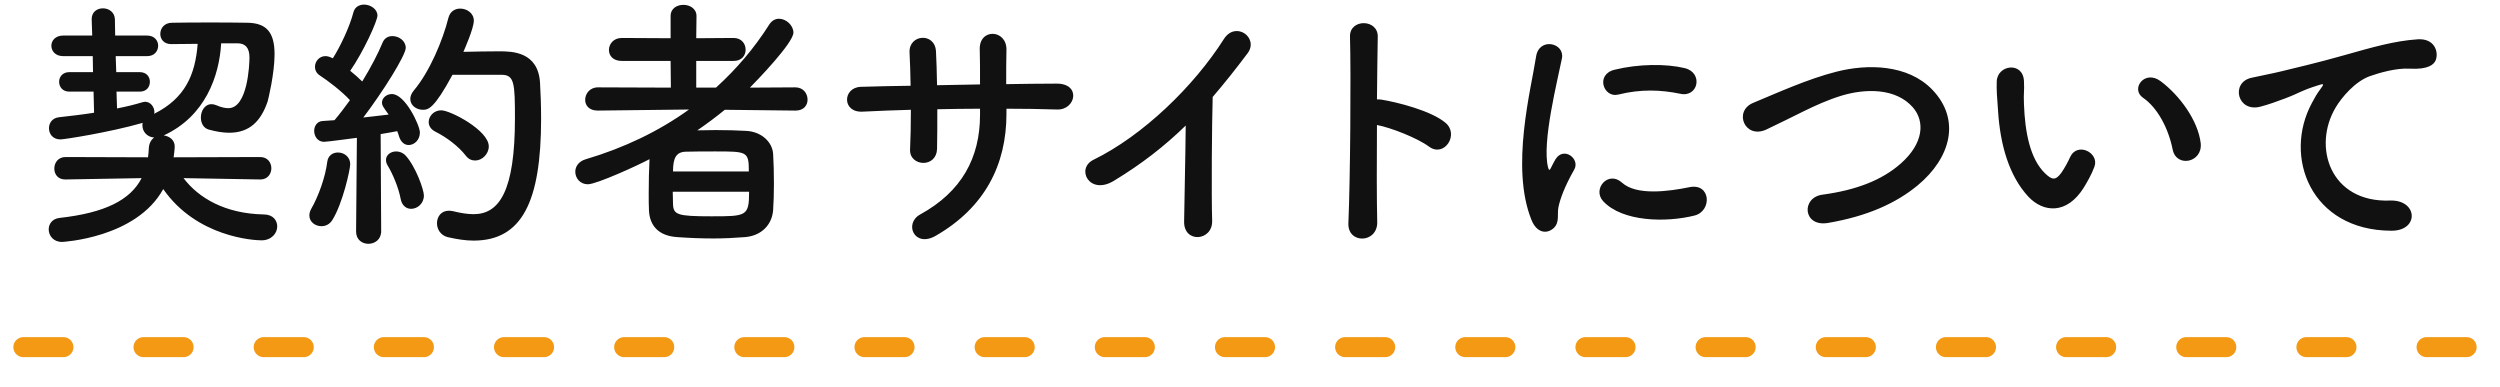
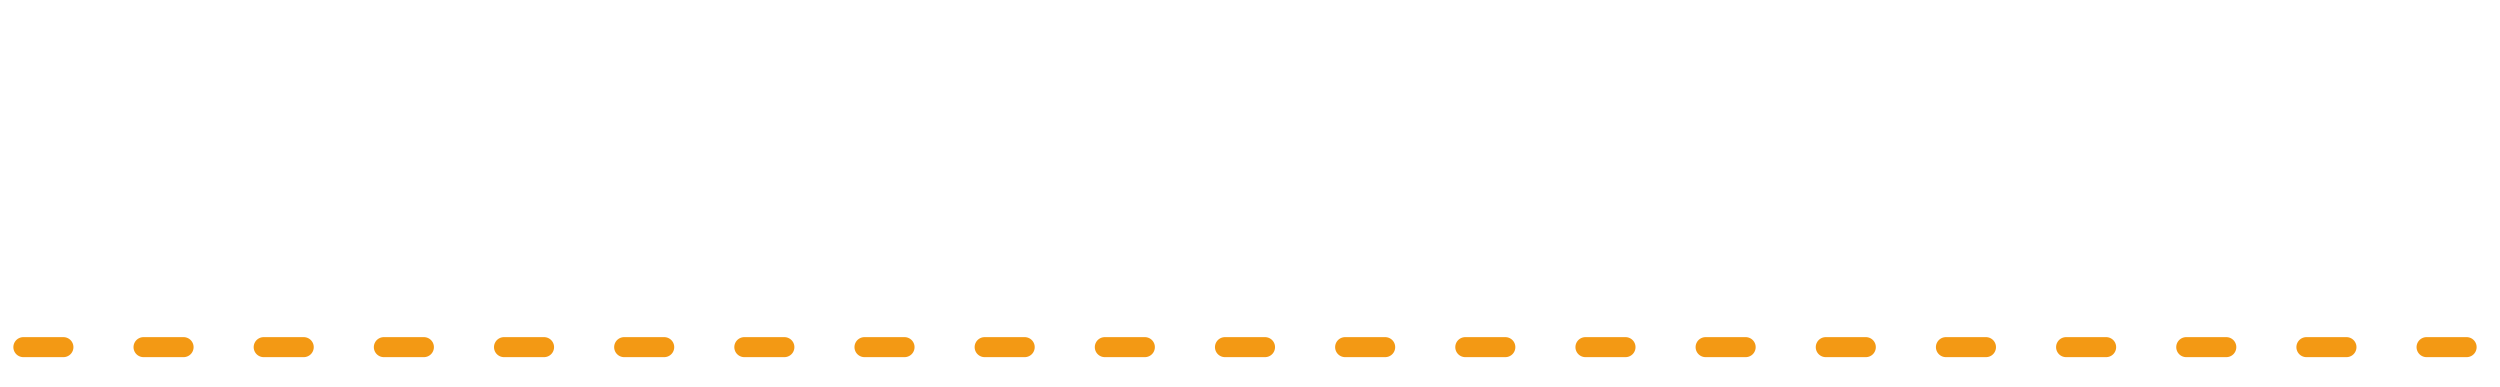
<svg xmlns="http://www.w3.org/2000/svg" width="374.5px" height="58px">
-   <path fill-rule="evenodd" fill="rgb(17, 17, 17)" d="M364.890,8.967 C364.650,9.647 363.770,10.446 360.970,10.286 C358.931,10.166 356.371,10.926 355.011,11.406 C352.772,12.206 350.772,14.606 349.892,16.085 C346.373,21.965 349.052,30.363 358.011,30.043 C362.210,29.883 362.450,34.602 358.211,34.562 C346.133,34.522 341.974,23.444 346.333,15.406 C346.733,14.646 347.093,14.006 347.613,13.326 C348.252,12.486 348.053,12.526 347.293,12.766 C344.293,13.726 344.973,13.726 342.253,14.766 C340.974,15.246 339.854,15.646 338.654,15.966 C335.135,16.925 334.095,12.326 337.294,11.646 C338.134,11.446 340.454,11.006 341.734,10.686 C343.693,10.206 347.173,9.407 351.252,8.247 C355.371,7.087 358.651,6.127 362.170,5.887 C364.650,5.727 365.330,7.687 364.890,8.967 ZM325.466,22.404 C324.826,19.205 323.187,16.125 321.027,14.646 C319.107,13.326 321.267,10.366 323.667,12.166 C326.506,14.286 329.266,18.045 329.665,21.445 C329.985,24.364 326.026,25.164 325.466,22.404 ZM312.188,28.043 C309.629,32.203 306.069,31.843 303.830,29.443 C300.950,26.324 299.631,21.685 299.311,16.645 C299.151,14.366 299.071,13.646 299.111,12.206 C299.191,9.687 303.070,9.167 303.190,12.166 C303.270,13.726 303.110,13.806 303.190,15.646 C303.350,19.845 304.110,23.804 306.349,25.964 C307.389,26.964 307.909,27.084 308.789,25.884 C309.269,25.204 309.829,24.164 310.109,23.524 C311.189,21.205 314.508,22.884 313.748,24.964 C313.348,26.084 312.628,27.324 312.188,28.043 ZM273.793,33.403 C270.073,34.002 269.793,29.603 272.993,29.163 C278.032,28.483 281.911,27.004 284.751,24.484 C288.150,21.485 288.390,18.205 286.550,16.085 C283.991,13.166 279.472,13.246 275.872,14.326 C273.793,14.966 271.953,15.806 270.153,16.685 C268.354,17.565 266.554,18.485 264.594,19.405 C261.355,20.885 259.635,16.645 262.634,15.406 C266.114,13.966 270.833,11.806 275.152,10.726 C279.712,9.567 285.791,9.607 289.470,13.446 C293.789,17.965 292.190,23.684 287.270,27.764 C284.031,30.443 279.712,32.403 273.793,33.403 ZM240.140,30.123 C238.501,28.323 240.900,25.484 242.980,27.364 C245.140,29.323 249.939,28.683 253.058,28.043 C256.298,27.364 256.498,31.603 253.858,32.283 C249.579,33.363 243.020,33.243 240.140,30.123 ZM251.698,14.046 C248.819,13.446 245.779,13.326 242.420,14.166 C240.220,14.726 238.941,11.166 241.860,10.446 C245.419,9.567 249.579,9.527 252.378,10.206 C255.178,10.886 254.418,14.646 251.698,14.046 ZM233.461,31.003 C233.222,32.083 233.701,33.323 232.702,34.202 C231.702,35.082 230.222,34.922 229.422,32.963 C226.223,25.084 229.382,13.246 230.102,8.487 C230.542,5.527 234.421,6.407 233.981,8.727 C233.341,11.966 230.942,21.365 231.902,25.084 C232.022,25.604 232.182,25.484 232.342,25.124 C232.422,24.924 232.862,24.124 233.022,23.844 C234.261,21.885 236.741,23.804 235.821,25.404 C234.341,28.003 233.701,29.843 233.461,31.003 ZM214.067,21.965 C212.347,20.685 208.388,19.125 206.268,18.725 C206.228,24.244 206.228,30.003 206.308,33.243 C206.388,36.482 201.829,36.602 201.989,33.403 C202.269,26.924 202.389,11.246 202.229,5.487 C202.149,2.768 206.468,2.808 206.388,5.527 C206.348,7.487 206.308,10.966 206.268,14.886 C206.468,14.886 206.708,14.886 206.948,14.926 C209.188,15.286 214.387,16.565 216.547,18.405 C218.626,20.165 216.347,23.644 214.067,21.965 ZM181.660,14.526 C181.540,18.605 181.460,29.083 181.580,33.083 C181.660,36.122 177.340,36.482 177.380,33.203 C177.420,30.003 177.580,23.484 177.620,18.805 C174.461,21.885 171.021,24.564 166.862,27.084 C163.183,29.323 161.103,25.244 163.823,23.924 C171.181,20.325 178.820,12.966 183.339,5.847 C185.099,3.088 188.618,5.647 186.899,7.967 C185.099,10.366 183.379,12.526 181.660,14.526 ZM158.366,16.405 C155.886,16.325 153.367,16.285 150.767,16.285 L150.767,17.045 C150.767,24.684 147.528,31.083 140.169,35.322 C136.969,37.162 135.370,33.483 137.849,32.123 C144.048,28.723 146.808,23.644 146.808,17.205 L146.808,16.285 C144.648,16.285 142.528,16.325 140.409,16.365 C140.409,18.645 140.409,20.765 140.369,22.324 C140.329,23.684 139.369,24.404 138.329,24.404 C137.289,24.404 136.249,23.684 136.329,22.364 C136.409,20.725 136.449,18.645 136.449,16.445 C133.930,16.525 131.450,16.605 129.211,16.725 C126.091,16.885 126.211,13.086 128.971,13.006 C131.370,12.926 133.890,12.886 136.409,12.846 C136.369,10.966 136.329,9.207 136.249,7.847 C136.129,5.127 140.049,4.807 140.209,7.687 C140.289,9.007 140.329,10.806 140.369,12.766 C142.528,12.726 144.648,12.686 146.808,12.646 C146.808,10.566 146.808,8.607 146.768,7.487 C146.608,4.167 150.807,4.367 150.767,7.447 C150.727,9.047 150.727,10.806 150.727,12.606 C153.287,12.566 155.846,12.526 158.246,12.526 C162.005,12.486 161.165,16.485 158.366,16.405 ZM119.174,16.565 L119.134,16.565 L108.575,16.445 C107.256,17.525 105.856,18.565 104.456,19.525 C105.336,19.525 106.256,19.485 107.176,19.485 C108.815,19.485 110.415,19.525 111.775,19.605 C114.095,19.725 115.694,21.285 115.814,23.044 C115.894,24.324 115.934,25.924 115.934,27.524 C115.934,28.923 115.894,30.283 115.814,31.483 C115.654,33.603 114.135,35.322 111.575,35.522 C110.055,35.642 108.456,35.722 106.856,35.722 C104.976,35.722 103.136,35.642 101.497,35.522 C98.697,35.362 97.337,33.843 97.217,31.563 C97.177,30.763 97.177,29.883 97.177,28.963 C97.177,27.244 97.217,25.364 97.297,23.844 C95.658,24.724 89.379,27.604 88.059,27.604 C86.899,27.604 86.179,26.684 86.179,25.724 C86.179,24.964 86.659,24.164 87.779,23.844 C93.458,22.164 98.657,19.685 103.216,16.405 L89.579,16.565 L89.539,16.565 C88.219,16.565 87.659,15.766 87.659,14.966 C87.659,14.046 88.339,13.086 89.579,13.086 L100.497,13.126 L100.457,9.127 L93.138,9.127 C91.818,9.127 91.218,8.327 91.218,7.487 C91.218,6.607 91.898,5.687 93.138,5.687 L100.457,5.727 L100.457,2.408 C100.457,1.248 101.417,0.728 102.377,0.728 C103.336,0.728 104.336,1.288 104.336,2.408 L104.296,5.727 L109.895,5.687 C111.095,5.687 111.695,6.567 111.695,7.447 C111.695,8.287 111.135,9.127 109.895,9.127 L104.296,9.127 L104.296,13.126 L107.256,13.126 C110.295,10.366 112.975,7.247 115.254,3.648 C115.654,3.048 116.174,2.808 116.694,2.808 C117.774,2.808 118.854,3.808 118.854,4.887 C118.854,6.447 113.175,12.286 112.335,13.126 L119.134,13.086 C120.334,13.086 120.973,14.006 120.973,14.926 C120.973,15.766 120.414,16.565 119.174,16.565 ZM100.817,30.523 C100.857,32.163 101.417,32.403 106.536,32.403 C111.815,32.403 112.215,32.403 112.215,28.723 L100.777,28.723 C100.777,29.323 100.817,29.923 100.817,30.523 ZM102.736,22.724 C101.297,22.764 100.817,23.644 100.817,25.684 L112.175,25.684 C112.175,22.684 111.935,22.684 107.136,22.684 C105.616,22.684 103.976,22.684 102.736,22.724 ZM70.939,36.042 C69.739,36.042 68.460,35.842 67.060,35.522 C65.980,35.242 65.460,34.322 65.460,33.443 C65.460,32.483 66.060,31.563 67.260,31.563 C67.460,31.563 67.660,31.603 67.900,31.643 C69.019,31.923 70.059,32.083 70.939,32.083 C74.779,32.083 77.138,28.683 77.138,17.725 C77.138,12.486 77.058,11.206 75.138,11.206 C75.138,11.206 75.138,11.206 67.780,11.206 C65.020,16.325 64.140,16.445 63.340,16.445 C62.341,16.445 61.461,15.766 61.461,14.806 C61.461,14.446 61.621,14.006 61.981,13.566 C64.380,10.726 66.340,6.007 67.180,2.648 C67.420,1.728 68.140,1.288 68.939,1.288 C69.939,1.288 70.979,1.968 70.979,3.088 C70.979,4.287 69.499,7.567 69.419,7.767 C71.019,7.727 73.139,7.687 74.779,7.687 C76.698,7.687 80.618,7.727 80.897,12.406 C80.977,13.806 81.057,15.686 81.057,17.765 C81.057,30.243 78.178,36.042 70.939,36.042 ZM58.221,17.165 C57.301,15.886 57.221,15.766 57.221,15.366 C57.221,14.646 57.941,14.086 58.701,14.086 C60.701,14.086 62.901,18.805 62.901,19.845 C62.901,20.965 62.061,21.725 61.221,21.725 C60.621,21.725 60.061,21.325 59.781,20.445 C59.701,20.165 59.621,19.925 59.501,19.645 C58.901,19.765 58.021,19.925 57.021,20.085 L57.101,34.642 C57.101,35.882 56.142,36.522 55.182,36.522 C54.262,36.522 53.342,35.922 53.342,34.682 L53.342,34.642 L53.462,20.645 C53.422,20.645 49.023,21.245 48.543,21.245 C47.583,21.245 47.063,20.405 47.063,19.605 C47.063,18.885 47.503,18.165 48.343,18.125 C48.863,18.085 49.423,18.045 50.103,18.005 C50.823,17.165 51.622,16.125 52.422,15.006 C51.222,13.686 49.063,12.046 47.943,11.326 C47.383,10.966 47.183,10.486 47.183,10.007 C47.183,9.207 47.823,8.407 48.743,8.407 C49.023,8.407 49.343,8.487 49.663,8.647 L49.863,8.727 C50.983,6.967 52.382,4.008 52.942,1.848 C53.142,1.048 53.822,0.688 54.542,0.688 C55.502,0.688 56.542,1.368 56.542,2.328 C56.542,3.128 54.462,7.727 52.462,10.606 C53.102,11.126 53.742,11.686 54.262,12.206 C55.542,10.126 56.662,7.967 57.301,6.407 C57.581,5.687 58.181,5.407 58.781,5.407 C59.781,5.407 60.781,6.127 60.781,7.167 C60.781,8.287 57.341,13.766 54.422,17.605 C55.862,17.445 57.221,17.285 58.221,17.165 ZM50.623,22.844 C51.542,22.844 52.462,23.484 52.462,24.604 C52.462,25.364 51.342,30.483 49.783,32.963 C49.383,33.603 48.783,33.883 48.143,33.883 C47.223,33.883 46.343,33.243 46.343,32.283 C46.343,31.963 46.423,31.643 46.623,31.283 C47.663,29.483 48.743,26.564 49.023,24.244 C49.143,23.284 49.863,22.844 50.623,22.844 ZM39.490,32.123 C40.889,32.123 41.529,33.003 41.529,33.922 C41.529,34.922 40.689,36.002 39.170,36.002 C38.090,36.002 29.491,35.562 24.452,28.323 C20.413,35.682 9.335,36.242 9.295,36.242 C7.975,36.242 7.295,35.282 7.295,34.362 C7.295,33.563 7.815,32.763 8.935,32.643 C15.734,31.883 19.533,29.963 21.213,26.684 L9.815,26.884 L9.775,26.884 C8.655,26.884 8.135,26.084 8.135,25.244 C8.135,24.404 8.695,23.524 9.815,23.524 L22.173,23.564 C22.253,23.124 22.253,22.684 22.293,22.204 C22.333,21.445 22.652,20.925 23.092,20.605 C21.973,20.525 21.333,19.645 21.333,18.805 C21.333,18.645 21.333,18.525 21.373,18.405 C16.334,19.845 9.615,20.885 9.055,20.885 C7.895,20.885 7.335,20.045 7.335,19.205 C7.335,18.445 7.815,17.685 8.815,17.565 C10.535,17.365 12.374,17.165 14.094,16.885 L14.014,13.726 L10.375,13.726 C9.375,13.726 8.855,13.006 8.855,12.246 C8.855,11.526 9.375,10.806 10.375,10.806 L13.934,10.806 L13.894,8.407 L9.455,8.407 C8.295,8.407 7.695,7.647 7.695,6.847 C7.695,6.087 8.295,5.327 9.455,5.327 L13.814,5.327 L13.734,2.888 L13.734,2.848 C13.734,1.768 14.574,1.248 15.414,1.248 C16.294,1.248 17.173,1.808 17.213,2.888 L17.253,5.327 L22.053,5.327 C23.132,5.327 23.692,6.087 23.692,6.847 C23.692,7.647 23.132,8.407 22.053,8.407 L17.333,8.407 L17.413,10.806 L20.933,10.806 C21.973,10.806 22.453,11.526 22.453,12.246 C22.453,13.006 21.973,13.726 20.933,13.726 L17.453,13.726 L17.533,16.245 C18.973,15.966 20.253,15.646 21.293,15.326 C21.453,15.286 21.613,15.246 21.733,15.246 C22.573,15.246 23.132,16.045 23.132,16.805 C23.132,16.885 23.092,16.965 23.092,17.045 C27.732,14.726 29.251,11.206 29.611,6.567 C28.372,6.567 27.092,6.607 25.692,6.607 L25.652,6.607 C24.532,6.607 24.012,5.847 24.012,5.087 C24.012,4.247 24.612,3.408 25.772,3.408 C27.772,3.368 29.651,3.368 31.491,3.368 C33.331,3.368 35.130,3.368 37.050,3.408 C39.930,3.448 41.129,4.847 41.129,8.127 C41.129,11.046 40.170,14.926 40.090,15.206 C39.090,18.125 37.410,19.885 34.331,19.885 C33.411,19.885 32.411,19.725 31.251,19.405 C30.451,19.165 30.091,18.405 30.091,17.605 C30.091,16.645 30.651,15.606 31.691,15.606 C31.891,15.606 32.131,15.646 32.411,15.766 C33.131,16.085 33.731,16.205 34.211,16.205 C37.090,16.205 37.370,9.727 37.370,8.607 C37.370,7.087 36.690,6.487 35.570,6.487 L33.131,6.487 C32.851,11.366 30.771,17.405 24.532,20.285 C25.372,20.405 26.172,20.965 26.172,21.925 C26.172,22.404 26.052,23.204 26.012,23.564 L38.970,23.524 C40.090,23.524 40.649,24.364 40.649,25.204 C40.649,26.044 40.090,26.884 39.010,26.884 L38.970,26.884 L27.492,26.684 C29.771,29.683 33.731,32.003 39.490,32.123 ZM59.341,22.684 C59.861,22.684 60.381,22.884 60.781,23.324 C62.301,25.004 63.500,28.443 63.500,29.283 C63.500,30.483 62.541,31.283 61.581,31.283 C60.901,31.283 60.221,30.843 60.021,29.803 C59.701,28.083 58.821,26.044 58.101,24.844 C57.901,24.524 57.821,24.244 57.821,23.964 C57.821,23.204 58.541,22.684 59.341,22.684 ZM66.100,16.525 C67.460,16.525 73.219,19.525 73.219,21.925 C73.219,23.084 72.219,24.044 71.179,24.044 C70.659,24.044 70.179,23.844 69.779,23.324 C68.700,21.925 66.900,20.565 65.220,19.725 C64.500,19.365 64.220,18.805 64.220,18.285 C64.220,17.405 64.980,16.525 66.100,16.525 Z" />
  <path fill-rule="evenodd" stroke="rgb(243, 153, 20)" stroke-width="3px" stroke-dasharray="6, 12" stroke-linecap="round" stroke-linejoin="miter" fill="none" d="M3.500,52.001 L369.500,52.001 " />
</svg>